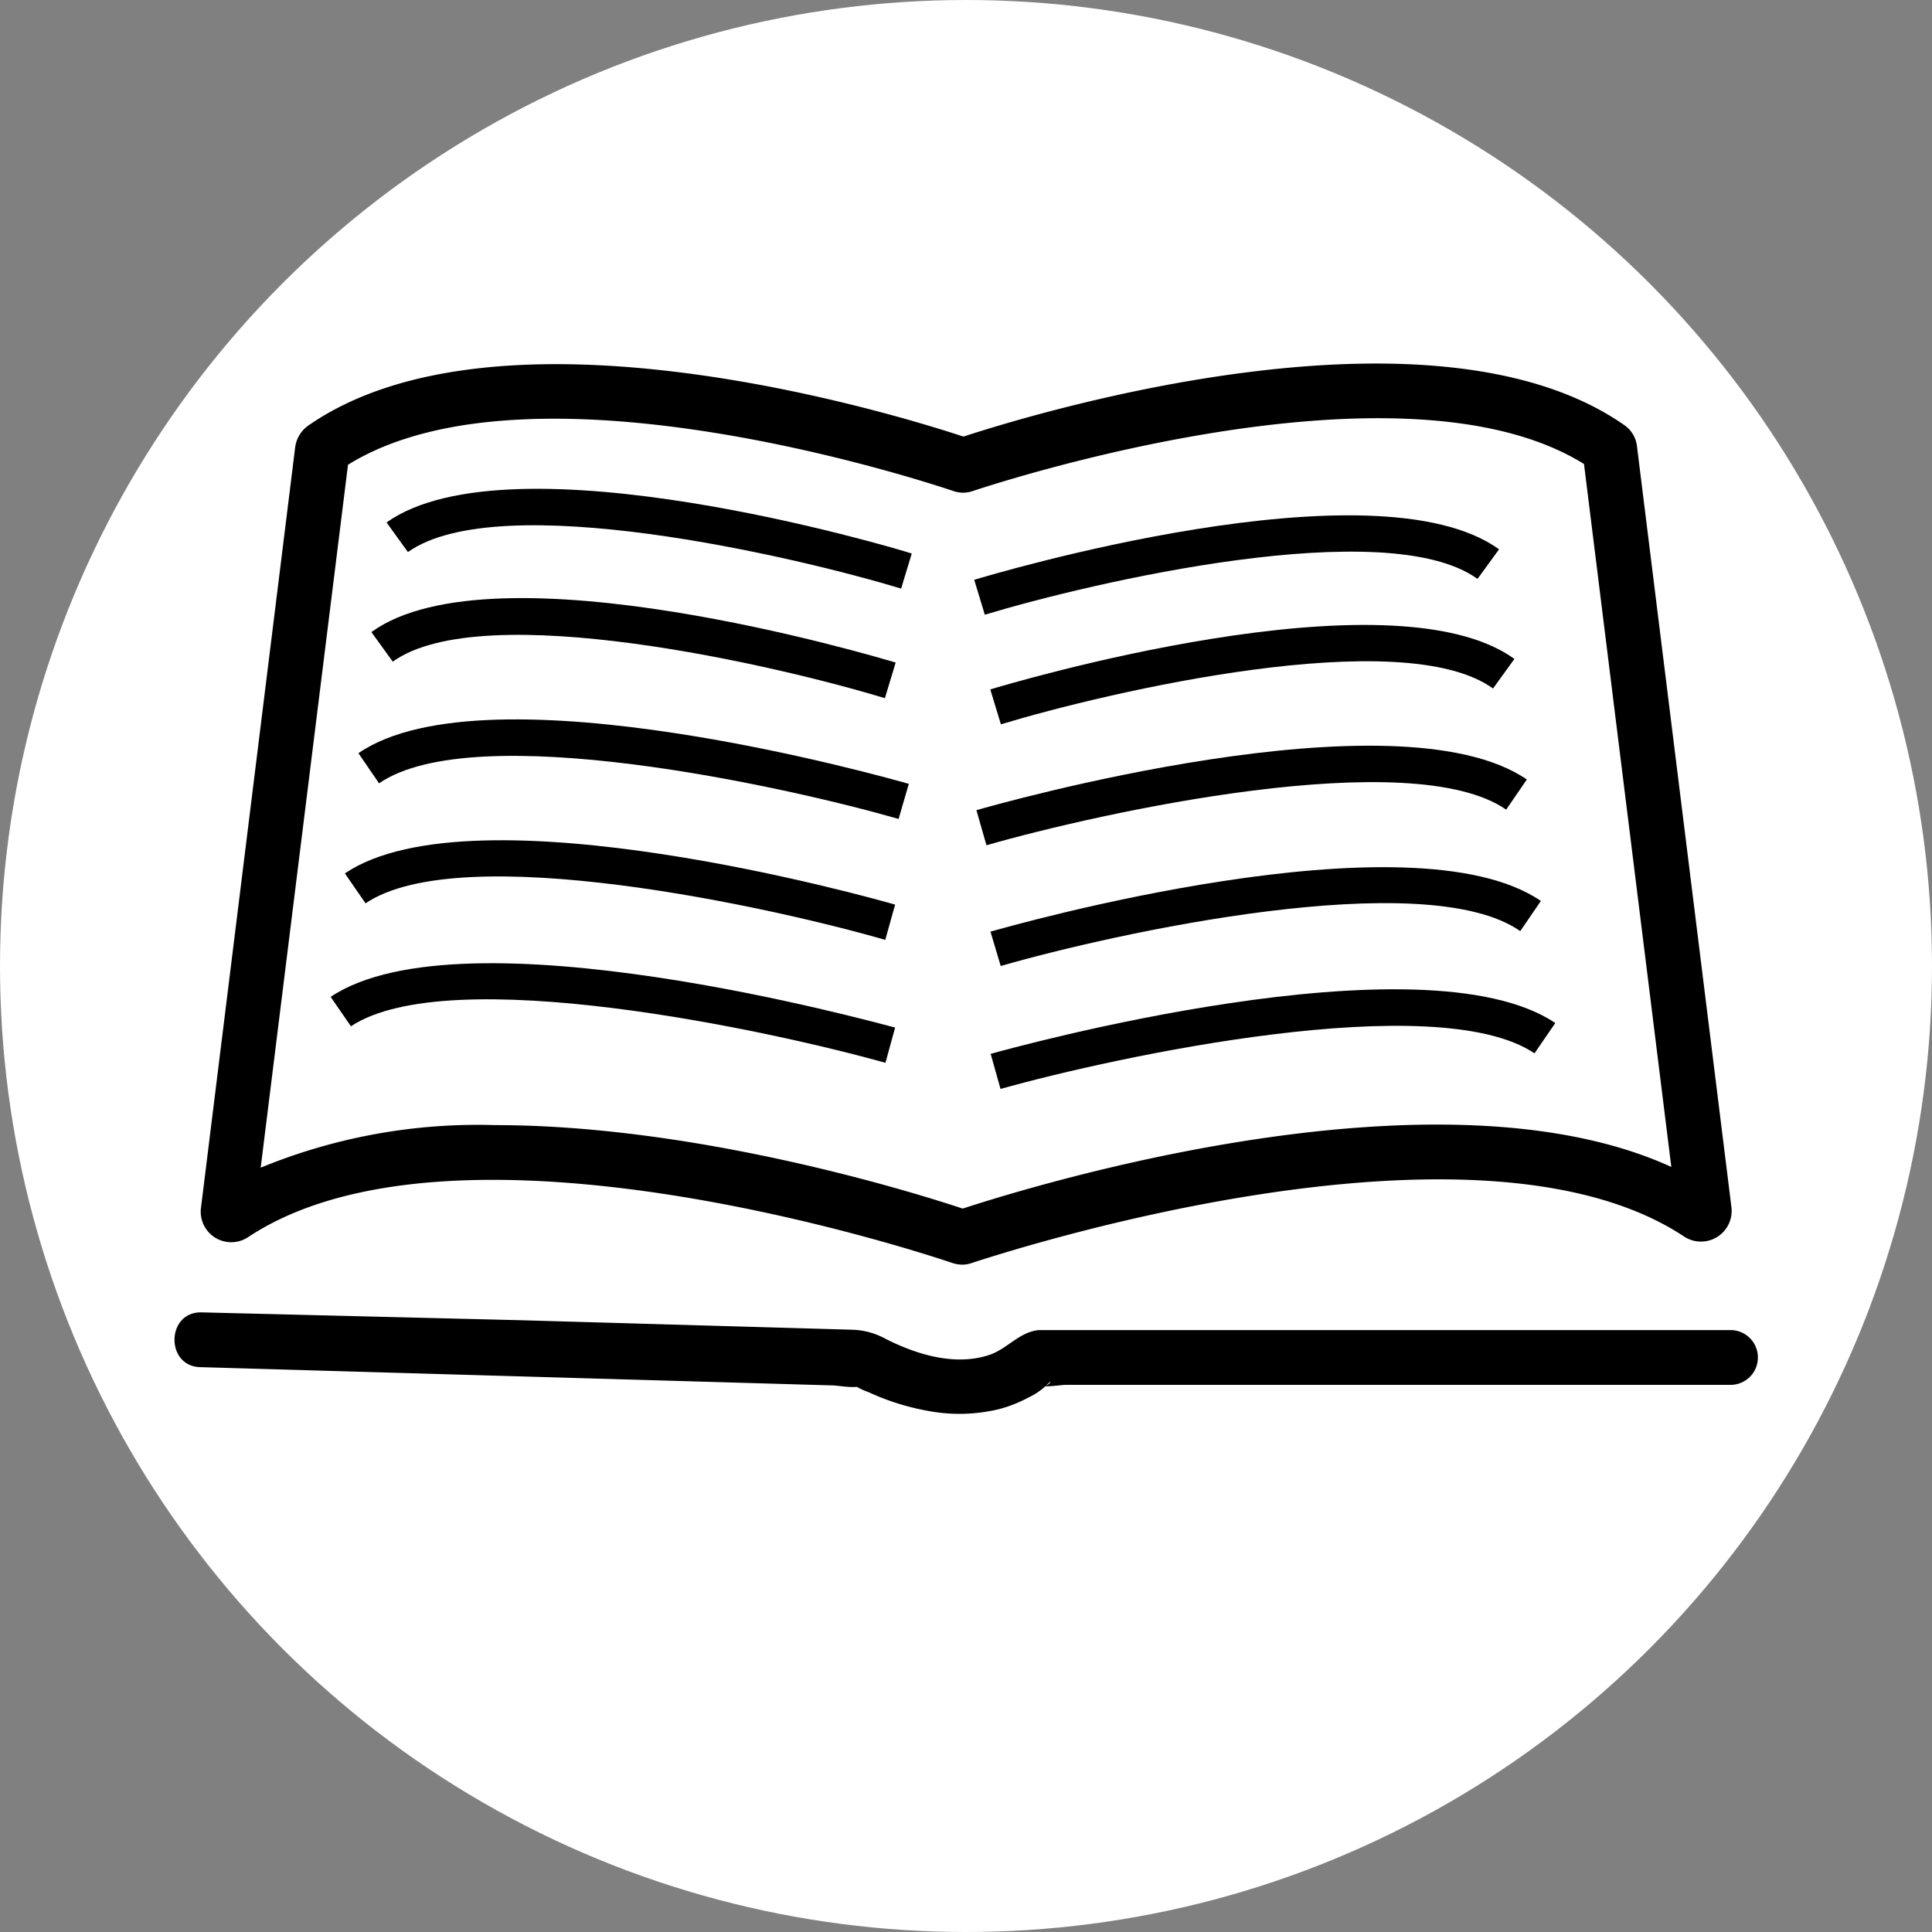
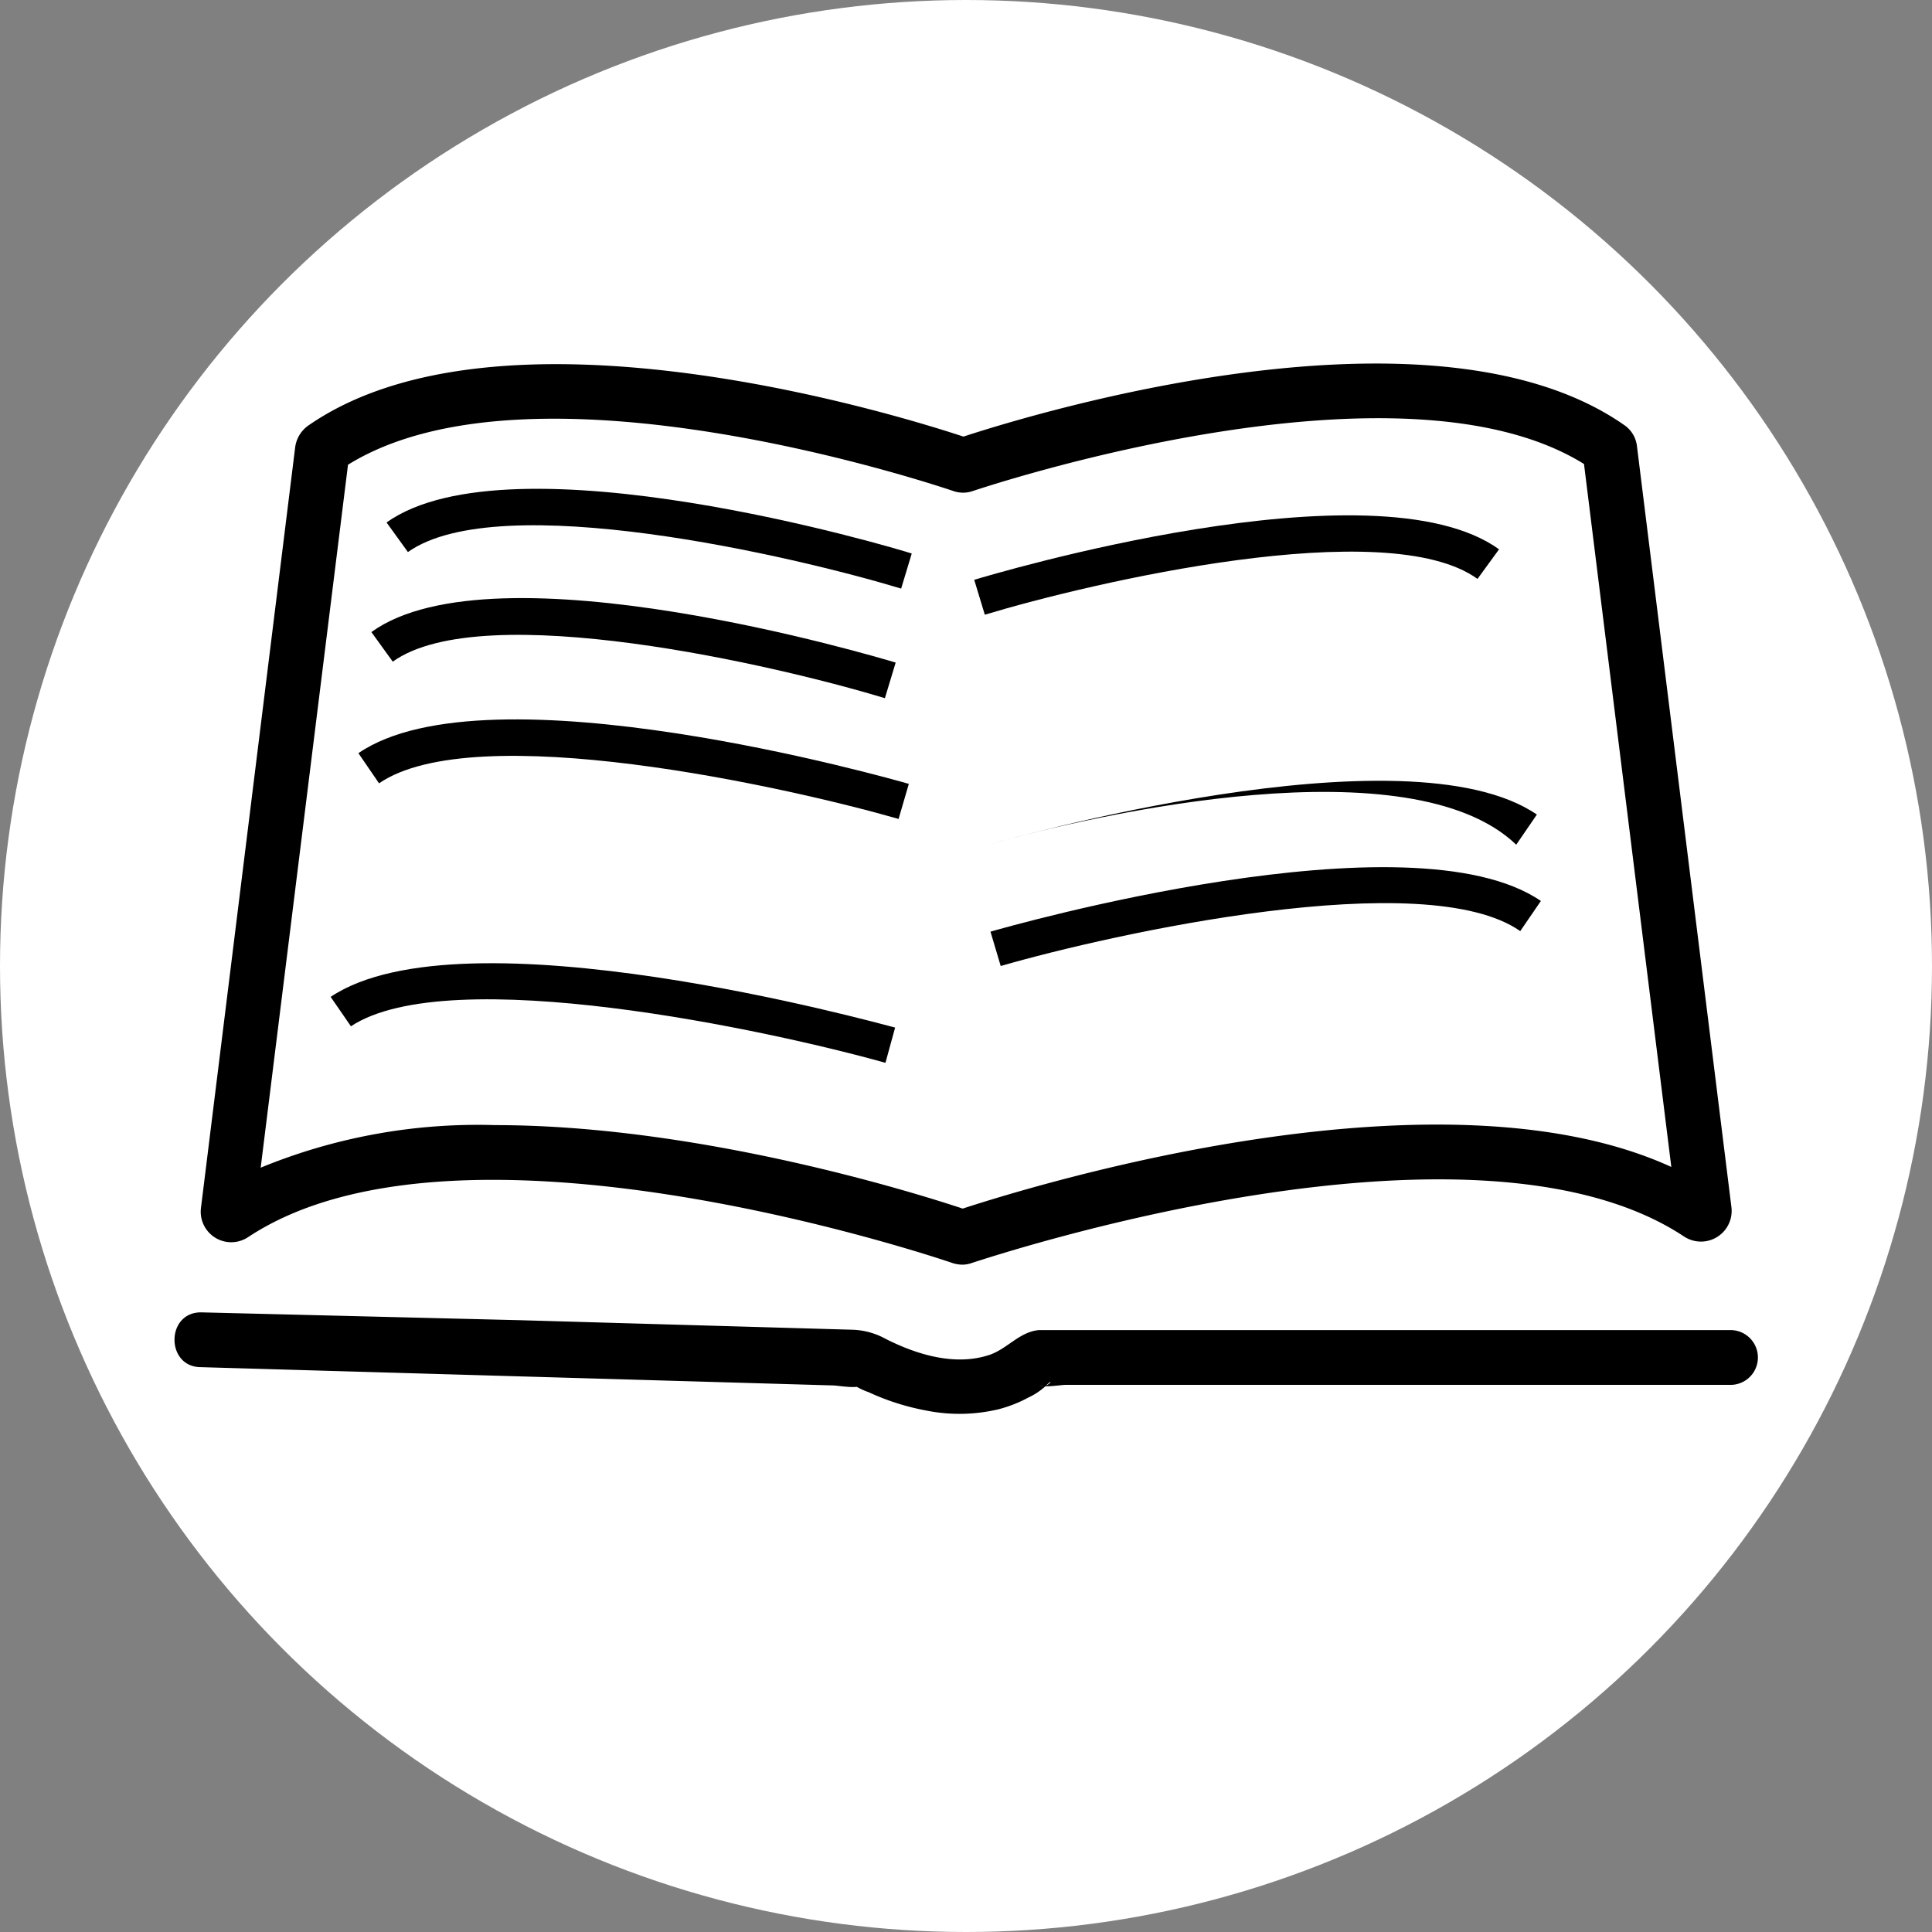
<svg xmlns="http://www.w3.org/2000/svg" viewBox="0 0 105.76 105.76">
  <rect x="0" y="0" width="105.76" height="105.76" fill="#808080" stroke="none" />
  <defs>
    <style>.cls-1{fill:#fff;}</style>
  </defs>
  <g id="Calque_2" data-name="Calque 2">
    <g id="formes">
      <circle class="cls-1" cx="52.88" cy="52.88" r="52.88" />
      <path d="M52.7,69.23a1.89,1.89,0,0,1-.53-.08c-1.1-.38-27.06-9.08-38.6-1.42A1.67,1.67,0,0,1,11,66.13l5.16-41.66a1.73,1.73,0,0,1,.71-1.17c10.44-7.25,31.84-.73,35.87.6C56.8,22.57,78.48,16,88.9,23.26a1.62,1.62,0,0,1,.71,1.17l5.17,41.65a1.68,1.68,0,0,1-2.59,1.61h0c-11.54-7.65-37.85,1.08-39,1.45A1.6,1.6,0,0,1,52.7,69.23ZM27.09,61.59c11,0,22.69,3.6,25.61,4.57,4.17-1.36,26.13-8.07,38.79-2.28L86.71,25.4c-10.08-6.27-32.49,1.16-33.46,1.48a1.61,1.61,0,0,1-1.06,0c-.95-.32-23-7.72-33.14-1.44L14.27,63.92A31.24,31.24,0,0,1,27.09,61.59Zm66.75,3.6Z" />
      <path d="M53.91,33.65l-.58-1.91c.89-.27,21.94-6.57,28.73-1.67l-1.18,1.62C75.92,28.1,59.73,31.89,53.91,33.65Z" />
-       <path d="M54.79,39.65l-.58-1.91c.89-.27,21.92-6.57,28.69-1.67l-1.17,1.62C76.77,34.1,60.6,37.89,54.79,39.65Z" />
      <path d="M54.78,52.88,54.22,51c.94-.27,23-6.56,30.13-1.68l-1.13,1.65C78,47.32,60.91,51.11,54.78,52.88Z" />
-       <path d="M54,46.27l-.55-1.92c.94-.27,23-6.56,30.13-1.68l-1.13,1.65C77.24,40.71,60.17,44.5,54,46.27Z" />
-       <path d="M54.77,59.61l-.54-1.92c1-.28,23.63-6.56,30.91-1.69L84,57.66C78.62,54.05,61.07,57.84,54.77,59.61Z" />
+       <path d="M54,46.27c.94-.27,23-6.56,30.13-1.68l-1.13,1.65C77.24,40.71,60.17,44.5,54,46.27Z" />
      <path d="M49.33,32.22c-5.82-1.76-22-5.55-27-2l-1.17-1.62C28,23.74,49,30,49.91,30.3Z" />
      <path d="M48.44,38.22c-5.81-1.77-22-5.55-26.94-2l-1.17-1.62c6.78-4.9,27.8,1.4,28.7,1.67Z" />
-       <path d="M48.46,51.45c-6.13-1.77-23.19-5.56-28.45-2l-1.13-1.64C26,43,48.08,49.25,49,49.52Z" />
      <path d="M49.19,44.83C43.06,43.07,26,39.27,20.75,42.88l-1.13-1.65c7.1-4.88,29.19,1.41,30.13,1.68Z" />
      <path d="M48.47,58.18c-6.31-1.77-23.86-5.57-29.26-2L18.1,54.57C25.37,49.7,48,56,49,56.25Z" />
      <path d="M11,74.84l34.6,1c.25,0,1.32.2,1.52,0-.21.17-.82-.38-.44-.06a3.92,3.92,0,0,0,.87.43,13.21,13.21,0,0,0,3.13,1,9.23,9.23,0,0,0,4-.07,7.29,7.29,0,0,0,1.62-.64,3.68,3.68,0,0,0,.91-.6c.63-.65.13.21-.33-.09.26.17,1.16,0,1.45,0h36.4a1.5,1.5,0,0,0,0-3H56.88c-1.06.09-1.71,1-2.69,1.35-1.89.64-4,0-5.73-.88a4,4,0,0,0-1.84-.49l-18.13-.52L11,71.84c-1.93,0-1.93,3,0,3Z" />
    </g>
  </g>
</svg>